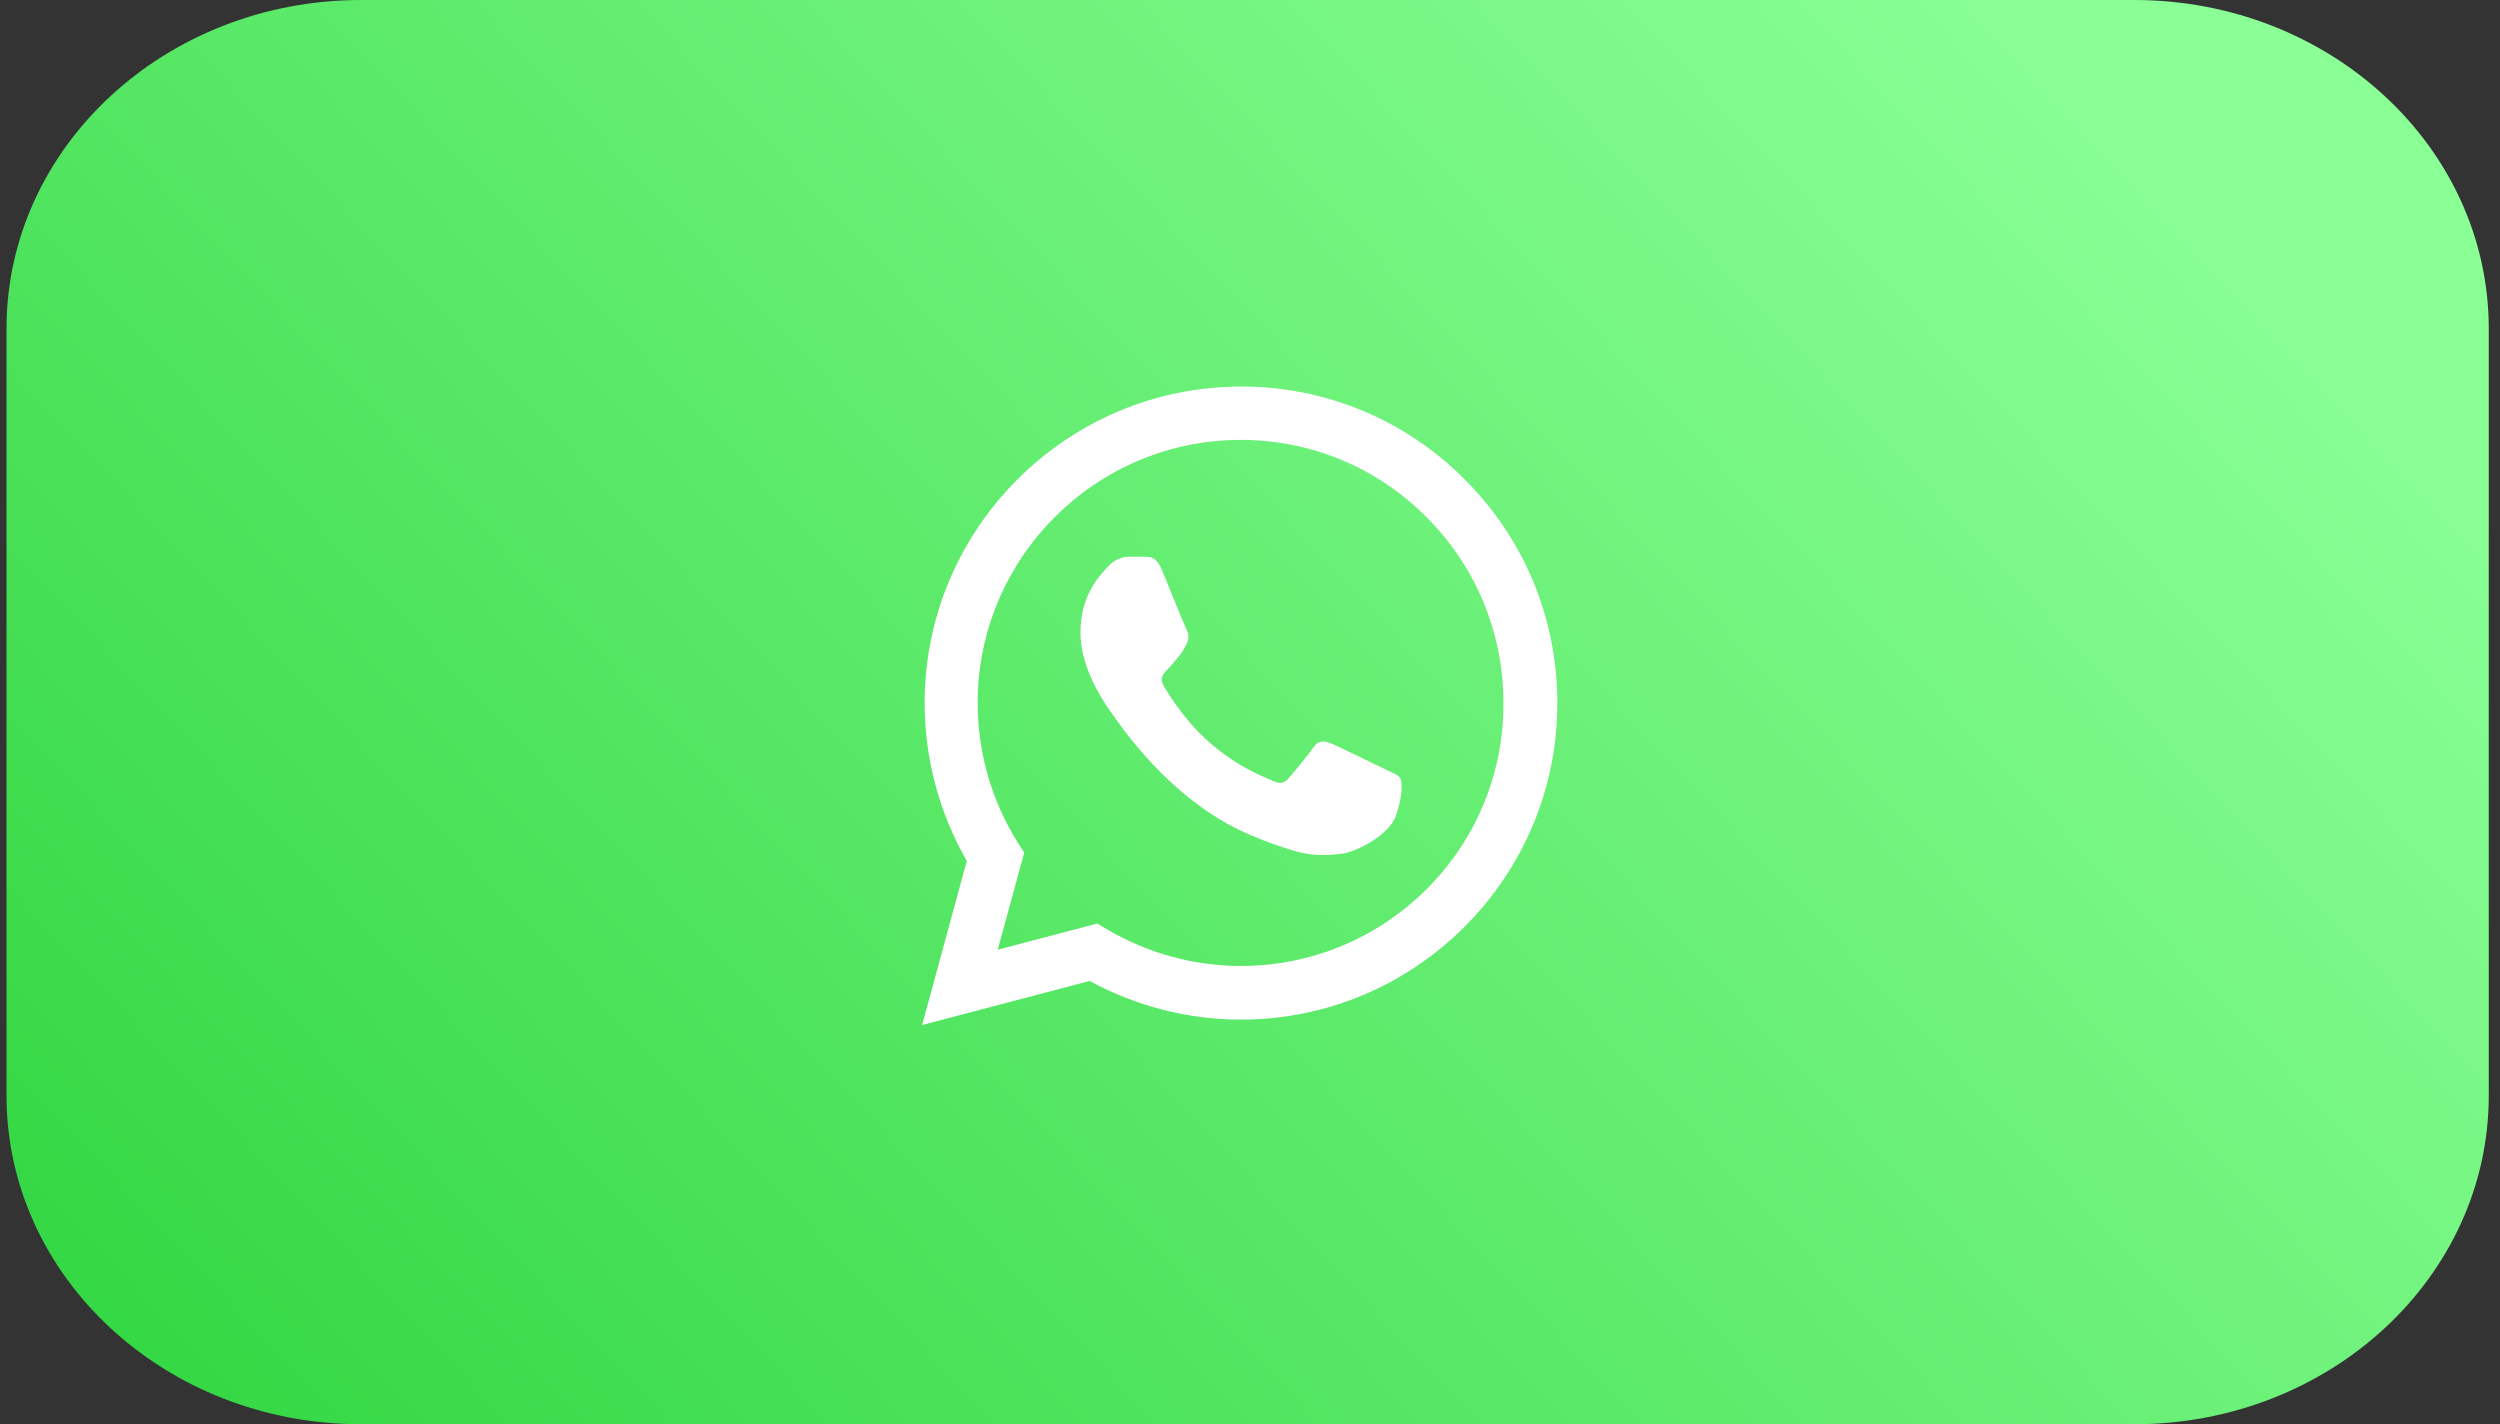
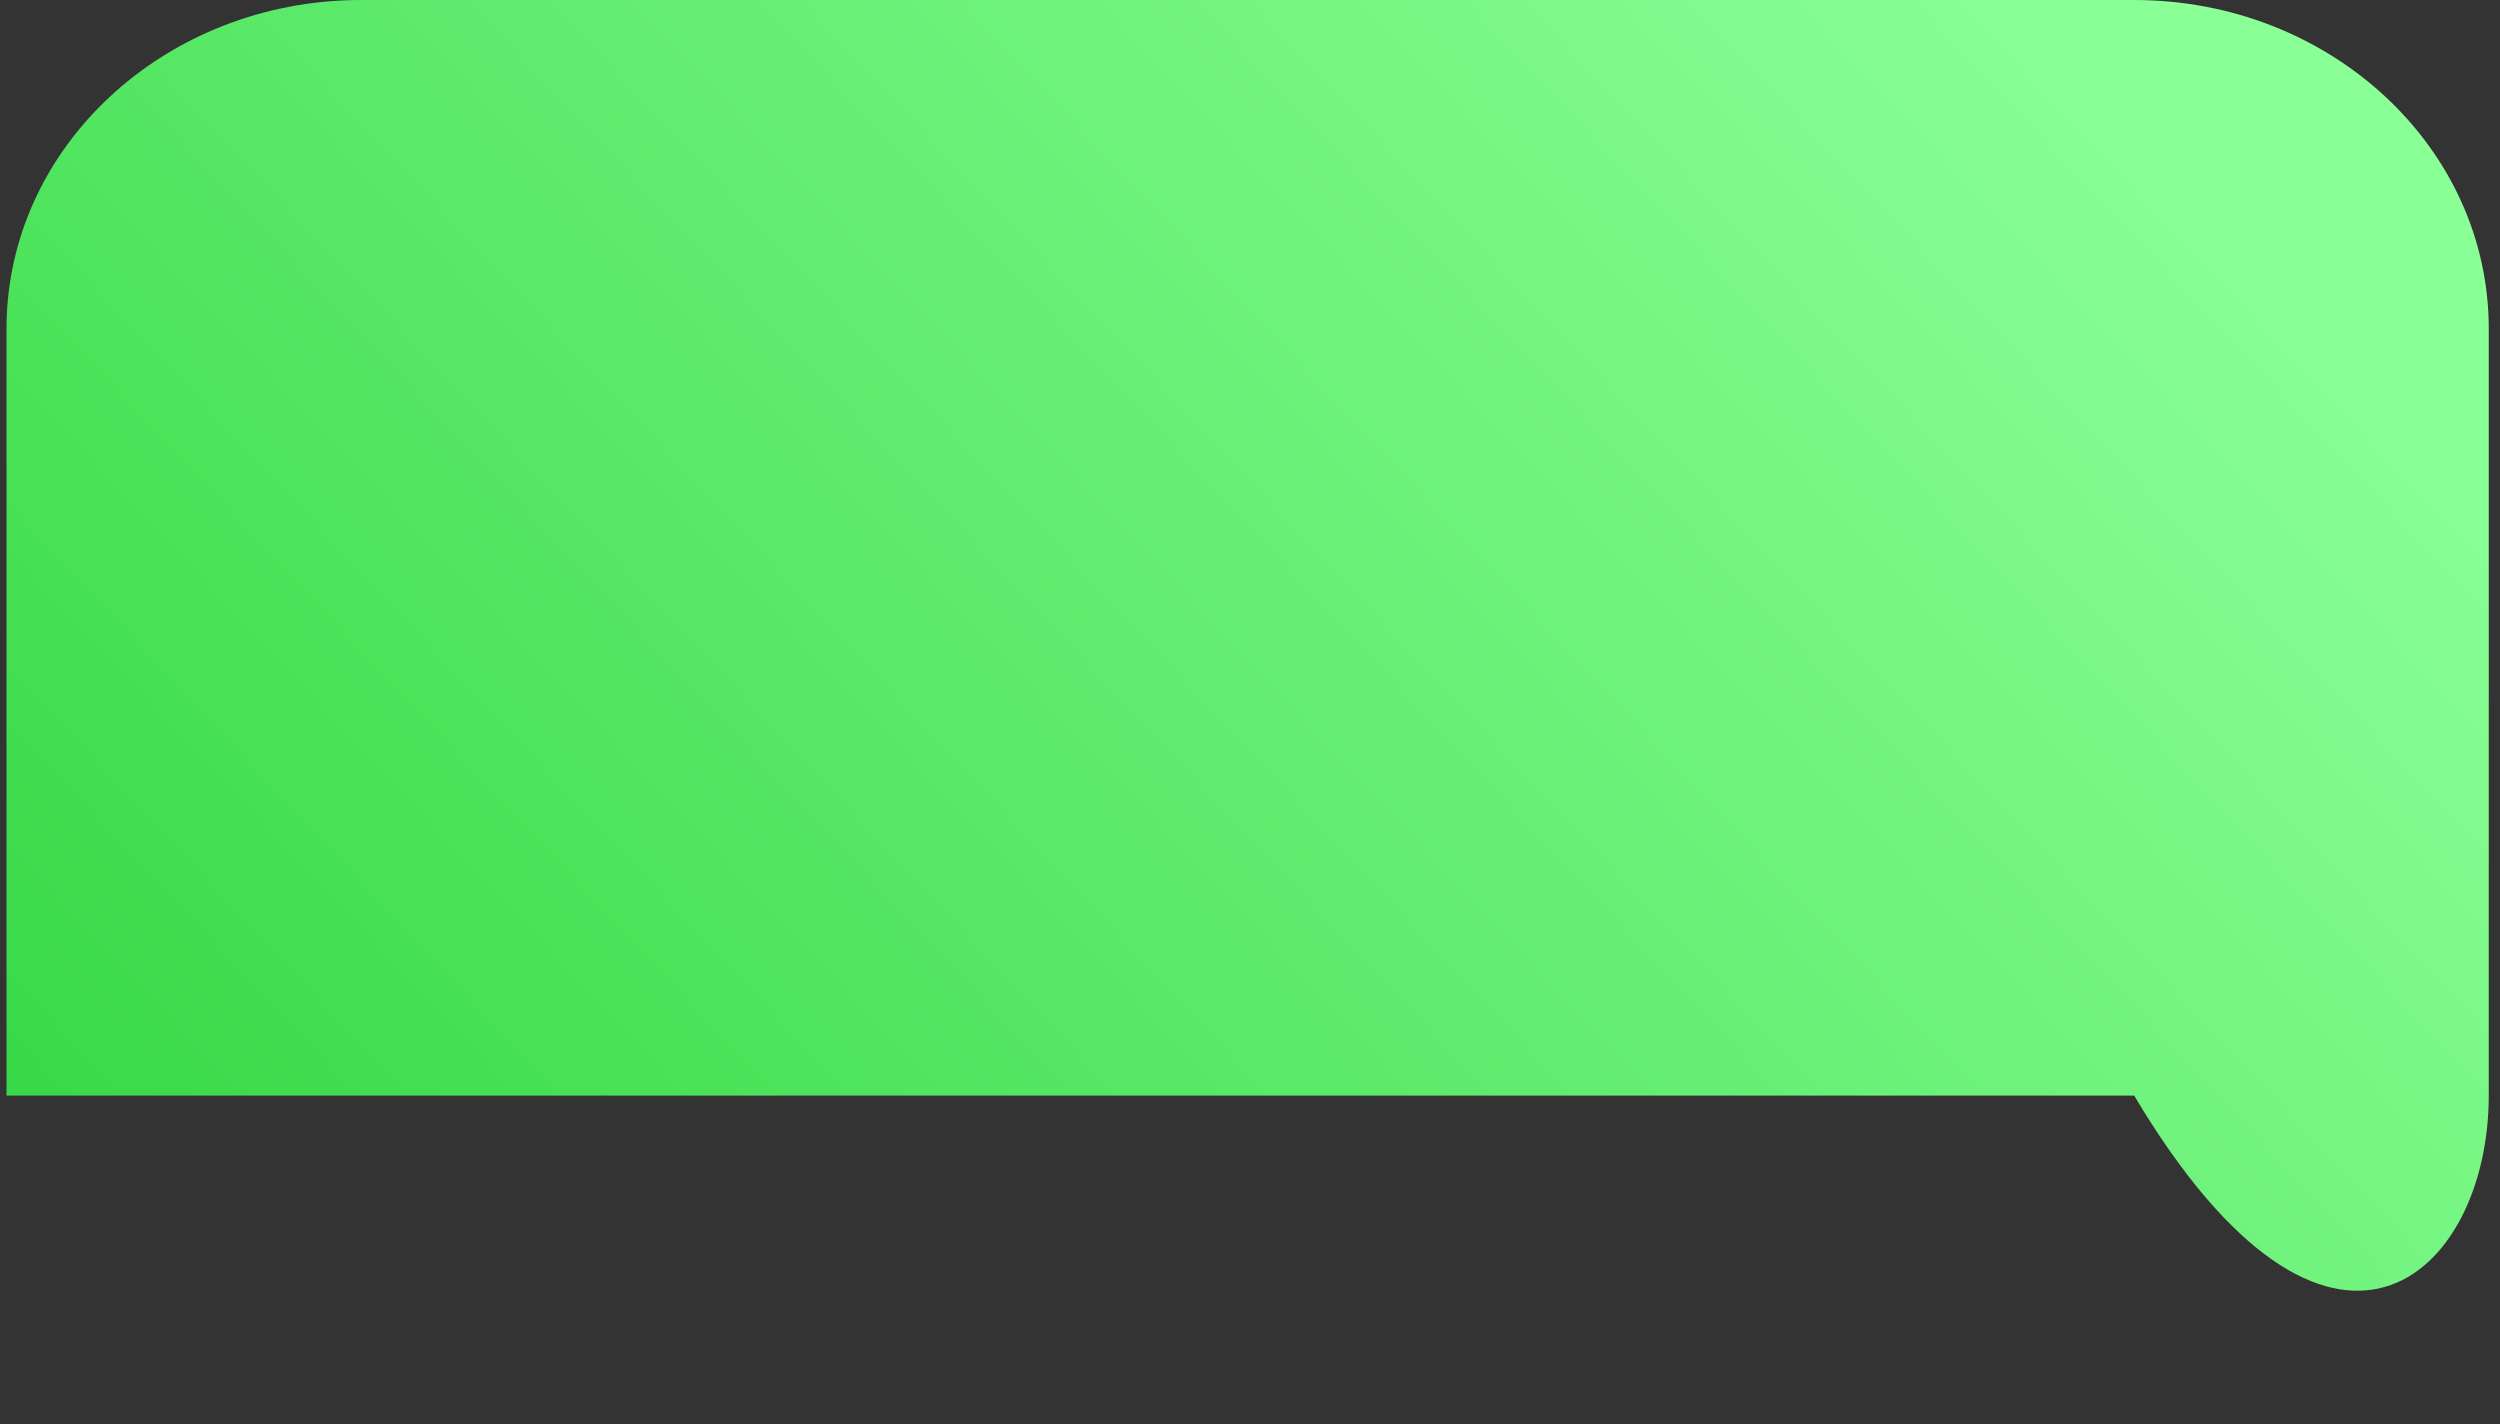
<svg xmlns="http://www.w3.org/2000/svg" width="165" height="94" viewBox="0 0 165 94" fill="none">
  <rect x="0" y="0" width="165" height="94" fill="#333333" stroke="none" />
-   <path d="M140.854 0H23.833C10.908 0 0.429 9.712 0.429 21.692V72.308C0.429 84.288 10.908 94 23.833 94H140.854C153.779 94 164.258 84.288 164.258 72.308V21.692C164.258 9.712 153.779 0 140.854 0Z" fill="url(#paint0_linear_117_586)" />
-   <path d="M96.675 31.645C94.743 29.694 92.443 28.147 89.907 27.095C87.371 26.042 84.651 25.505 81.906 25.514C70.402 25.514 61.026 34.89 61.026 46.394C61.026 50.081 61.996 53.662 63.808 56.823L60.858 67.652L71.919 64.745C74.974 66.409 78.408 67.294 81.906 67.294C93.409 67.294 102.785 57.918 102.785 46.415C102.785 40.831 100.615 35.585 96.675 31.645ZM81.906 63.754C78.788 63.754 75.733 62.912 73.057 61.331L72.425 60.952L65.851 62.68L67.6 56.275L67.179 55.622C65.446 52.855 64.526 49.658 64.524 46.394C64.524 36.828 72.319 29.033 81.885 29.033C86.52 29.033 90.881 30.845 94.147 34.132C95.764 35.741 97.045 37.656 97.917 39.764C98.788 41.873 99.233 44.133 99.225 46.415C99.267 55.98 91.471 63.754 81.906 63.754ZM91.429 50.776C90.902 50.523 88.332 49.259 87.868 49.069C87.384 48.901 87.047 48.816 86.688 49.322C86.33 49.849 85.34 51.029 85.045 51.366C84.75 51.724 84.434 51.766 83.907 51.492C83.381 51.239 81.695 50.671 79.715 48.901C78.156 47.51 77.123 45.804 76.807 45.277C76.512 44.75 76.765 44.476 77.039 44.202C77.271 43.971 77.566 43.591 77.818 43.297C78.071 43.002 78.177 42.77 78.345 42.433C78.514 42.075 78.429 41.779 78.303 41.527C78.177 41.274 77.123 38.703 76.702 37.65C76.28 36.639 75.838 36.765 75.522 36.744H74.511C74.152 36.744 73.605 36.87 73.12 37.397C72.656 37.924 71.308 39.188 71.308 41.758C71.308 44.329 73.183 46.815 73.436 47.152C73.689 47.51 77.123 52.778 82.348 55.032C83.591 55.58 84.561 55.896 85.319 56.127C86.562 56.528 87.7 56.465 88.606 56.338C89.617 56.191 91.703 55.074 92.124 53.852C92.567 52.63 92.567 51.598 92.419 51.366C92.272 51.134 91.956 51.029 91.429 50.776Z" fill="white" />
+   <path d="M140.854 0H23.833C10.908 0 0.429 9.712 0.429 21.692V72.308H140.854C153.779 94 164.258 84.288 164.258 72.308V21.692C164.258 9.712 153.779 0 140.854 0Z" fill="url(#paint0_linear_117_586)" />
  <defs>
    <linearGradient id="paint0_linear_117_586" x1="122.707" y1="-13.256" x2="5.916" y2="95.864" gradientUnits="userSpaceOnUse">
      <stop stop-color="#8AFF96" />
      <stop offset="1" stop-color="#31D641" />
    </linearGradient>
  </defs>
</svg>